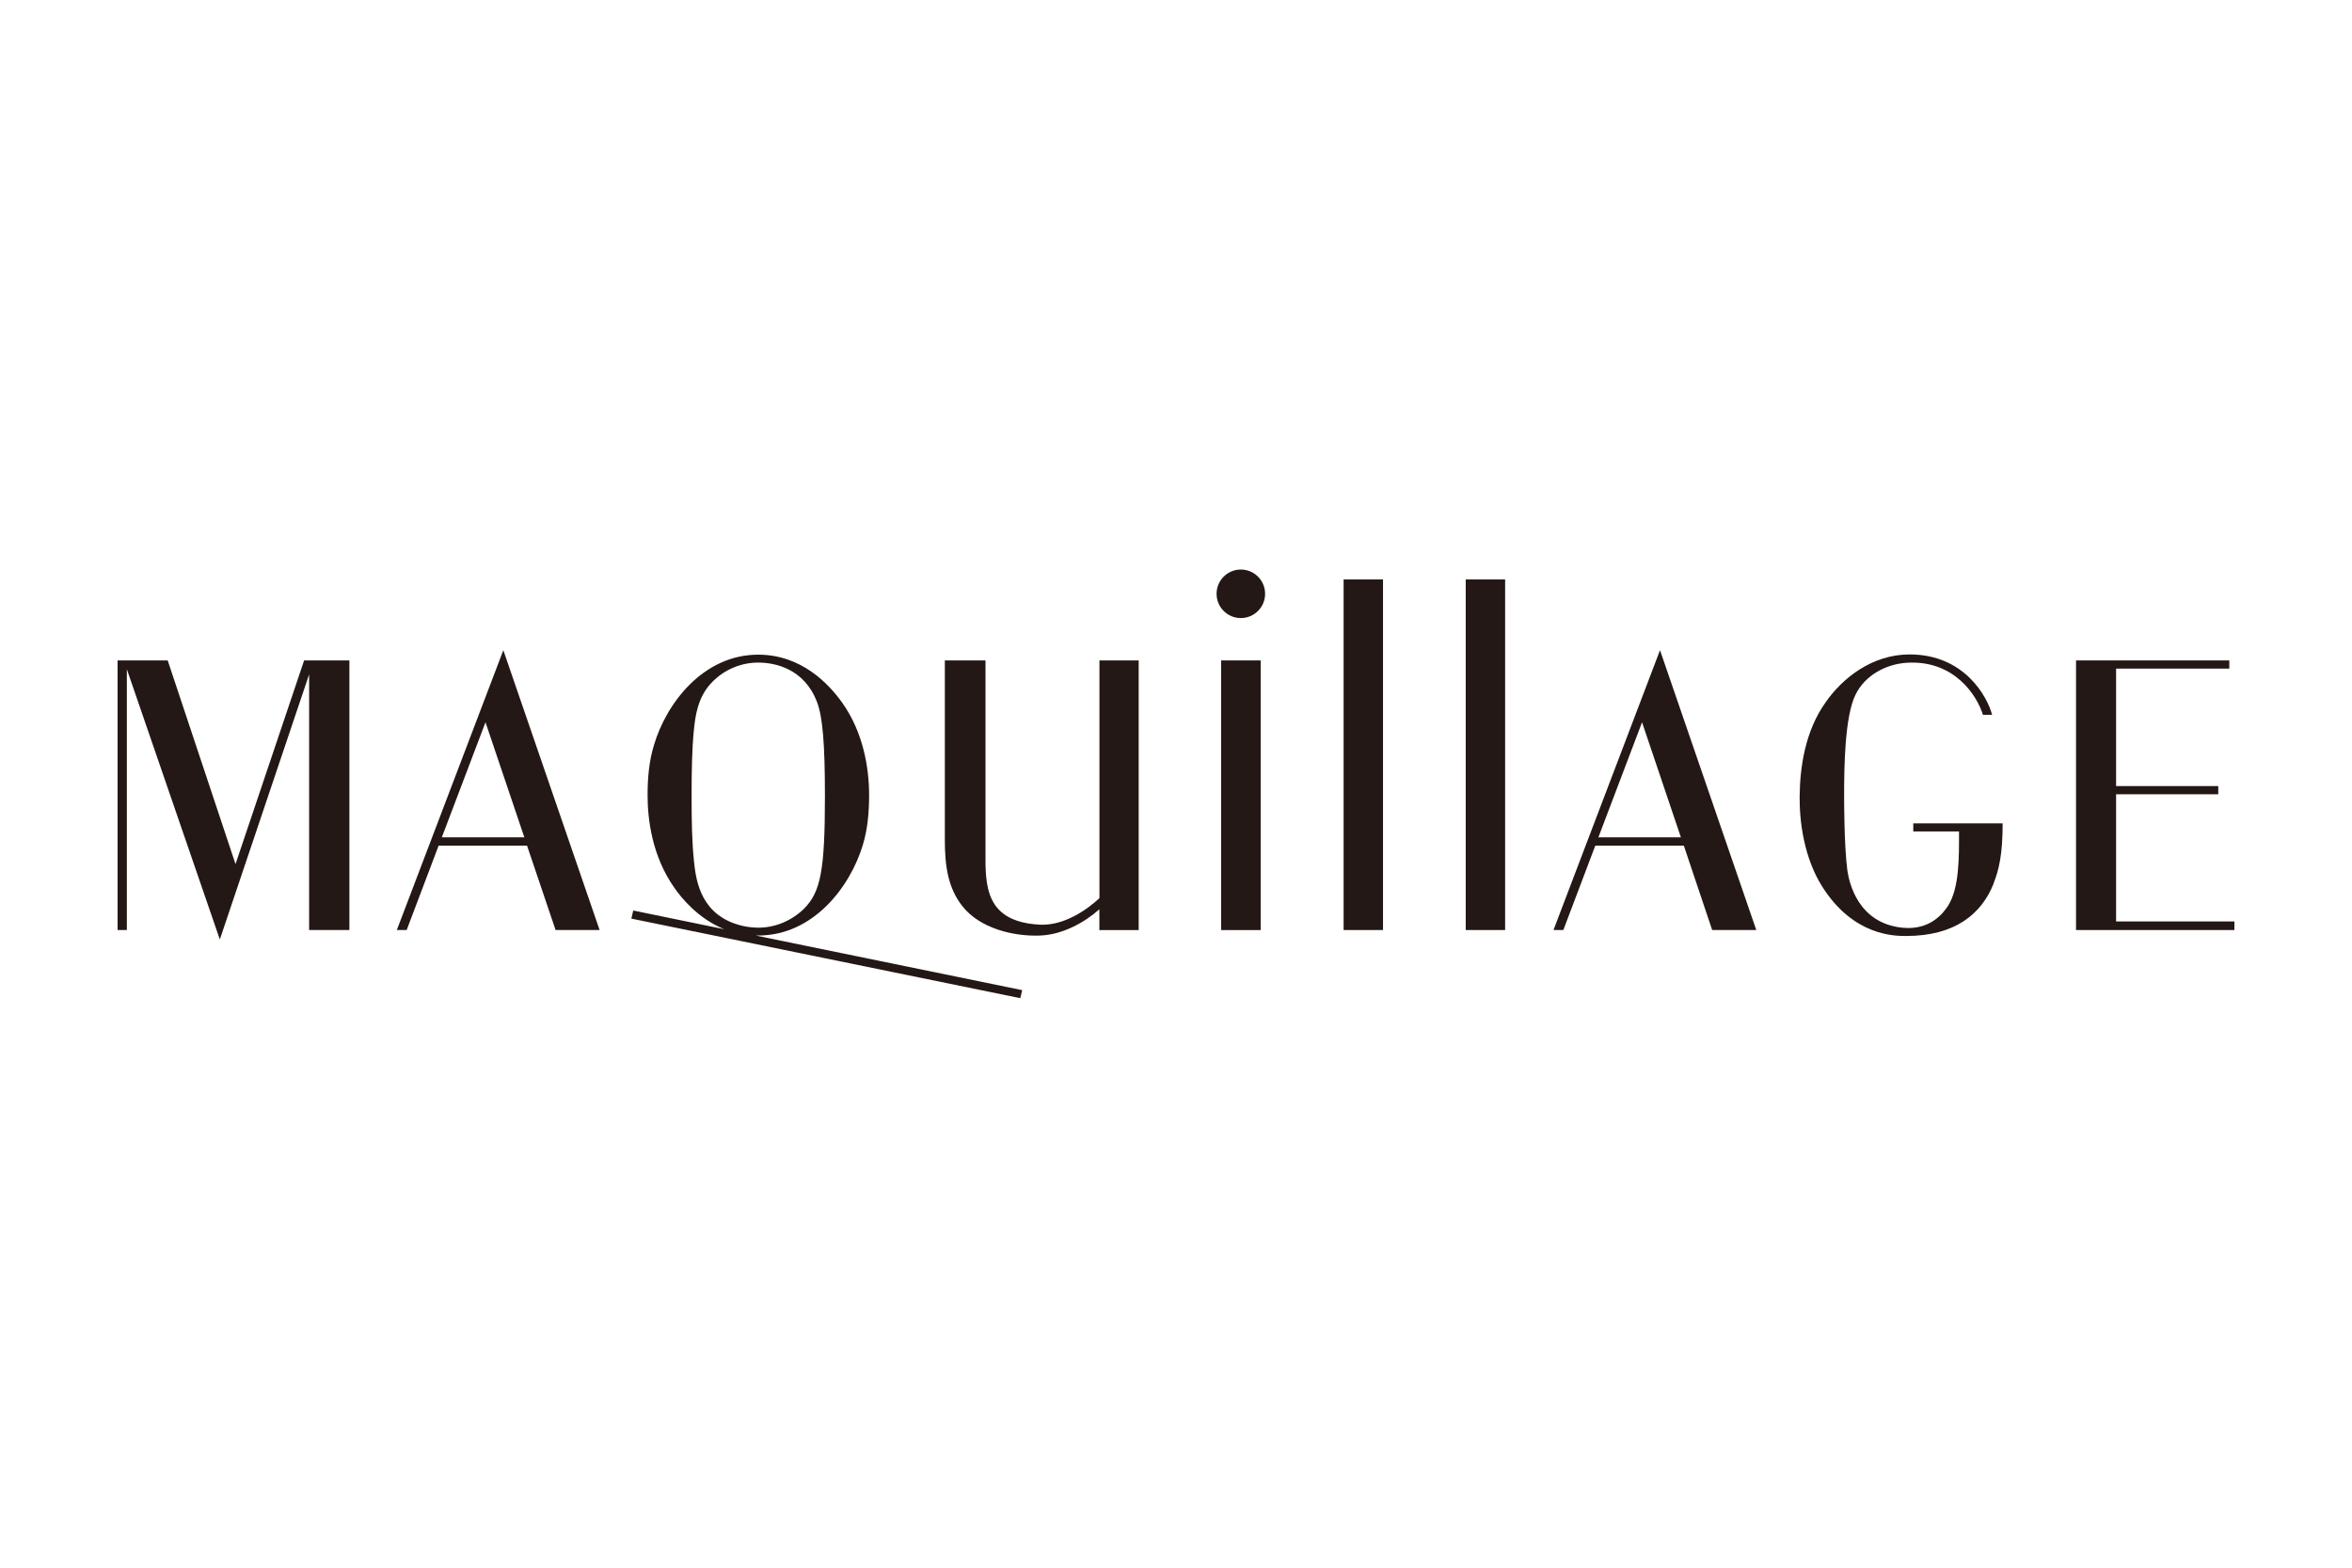
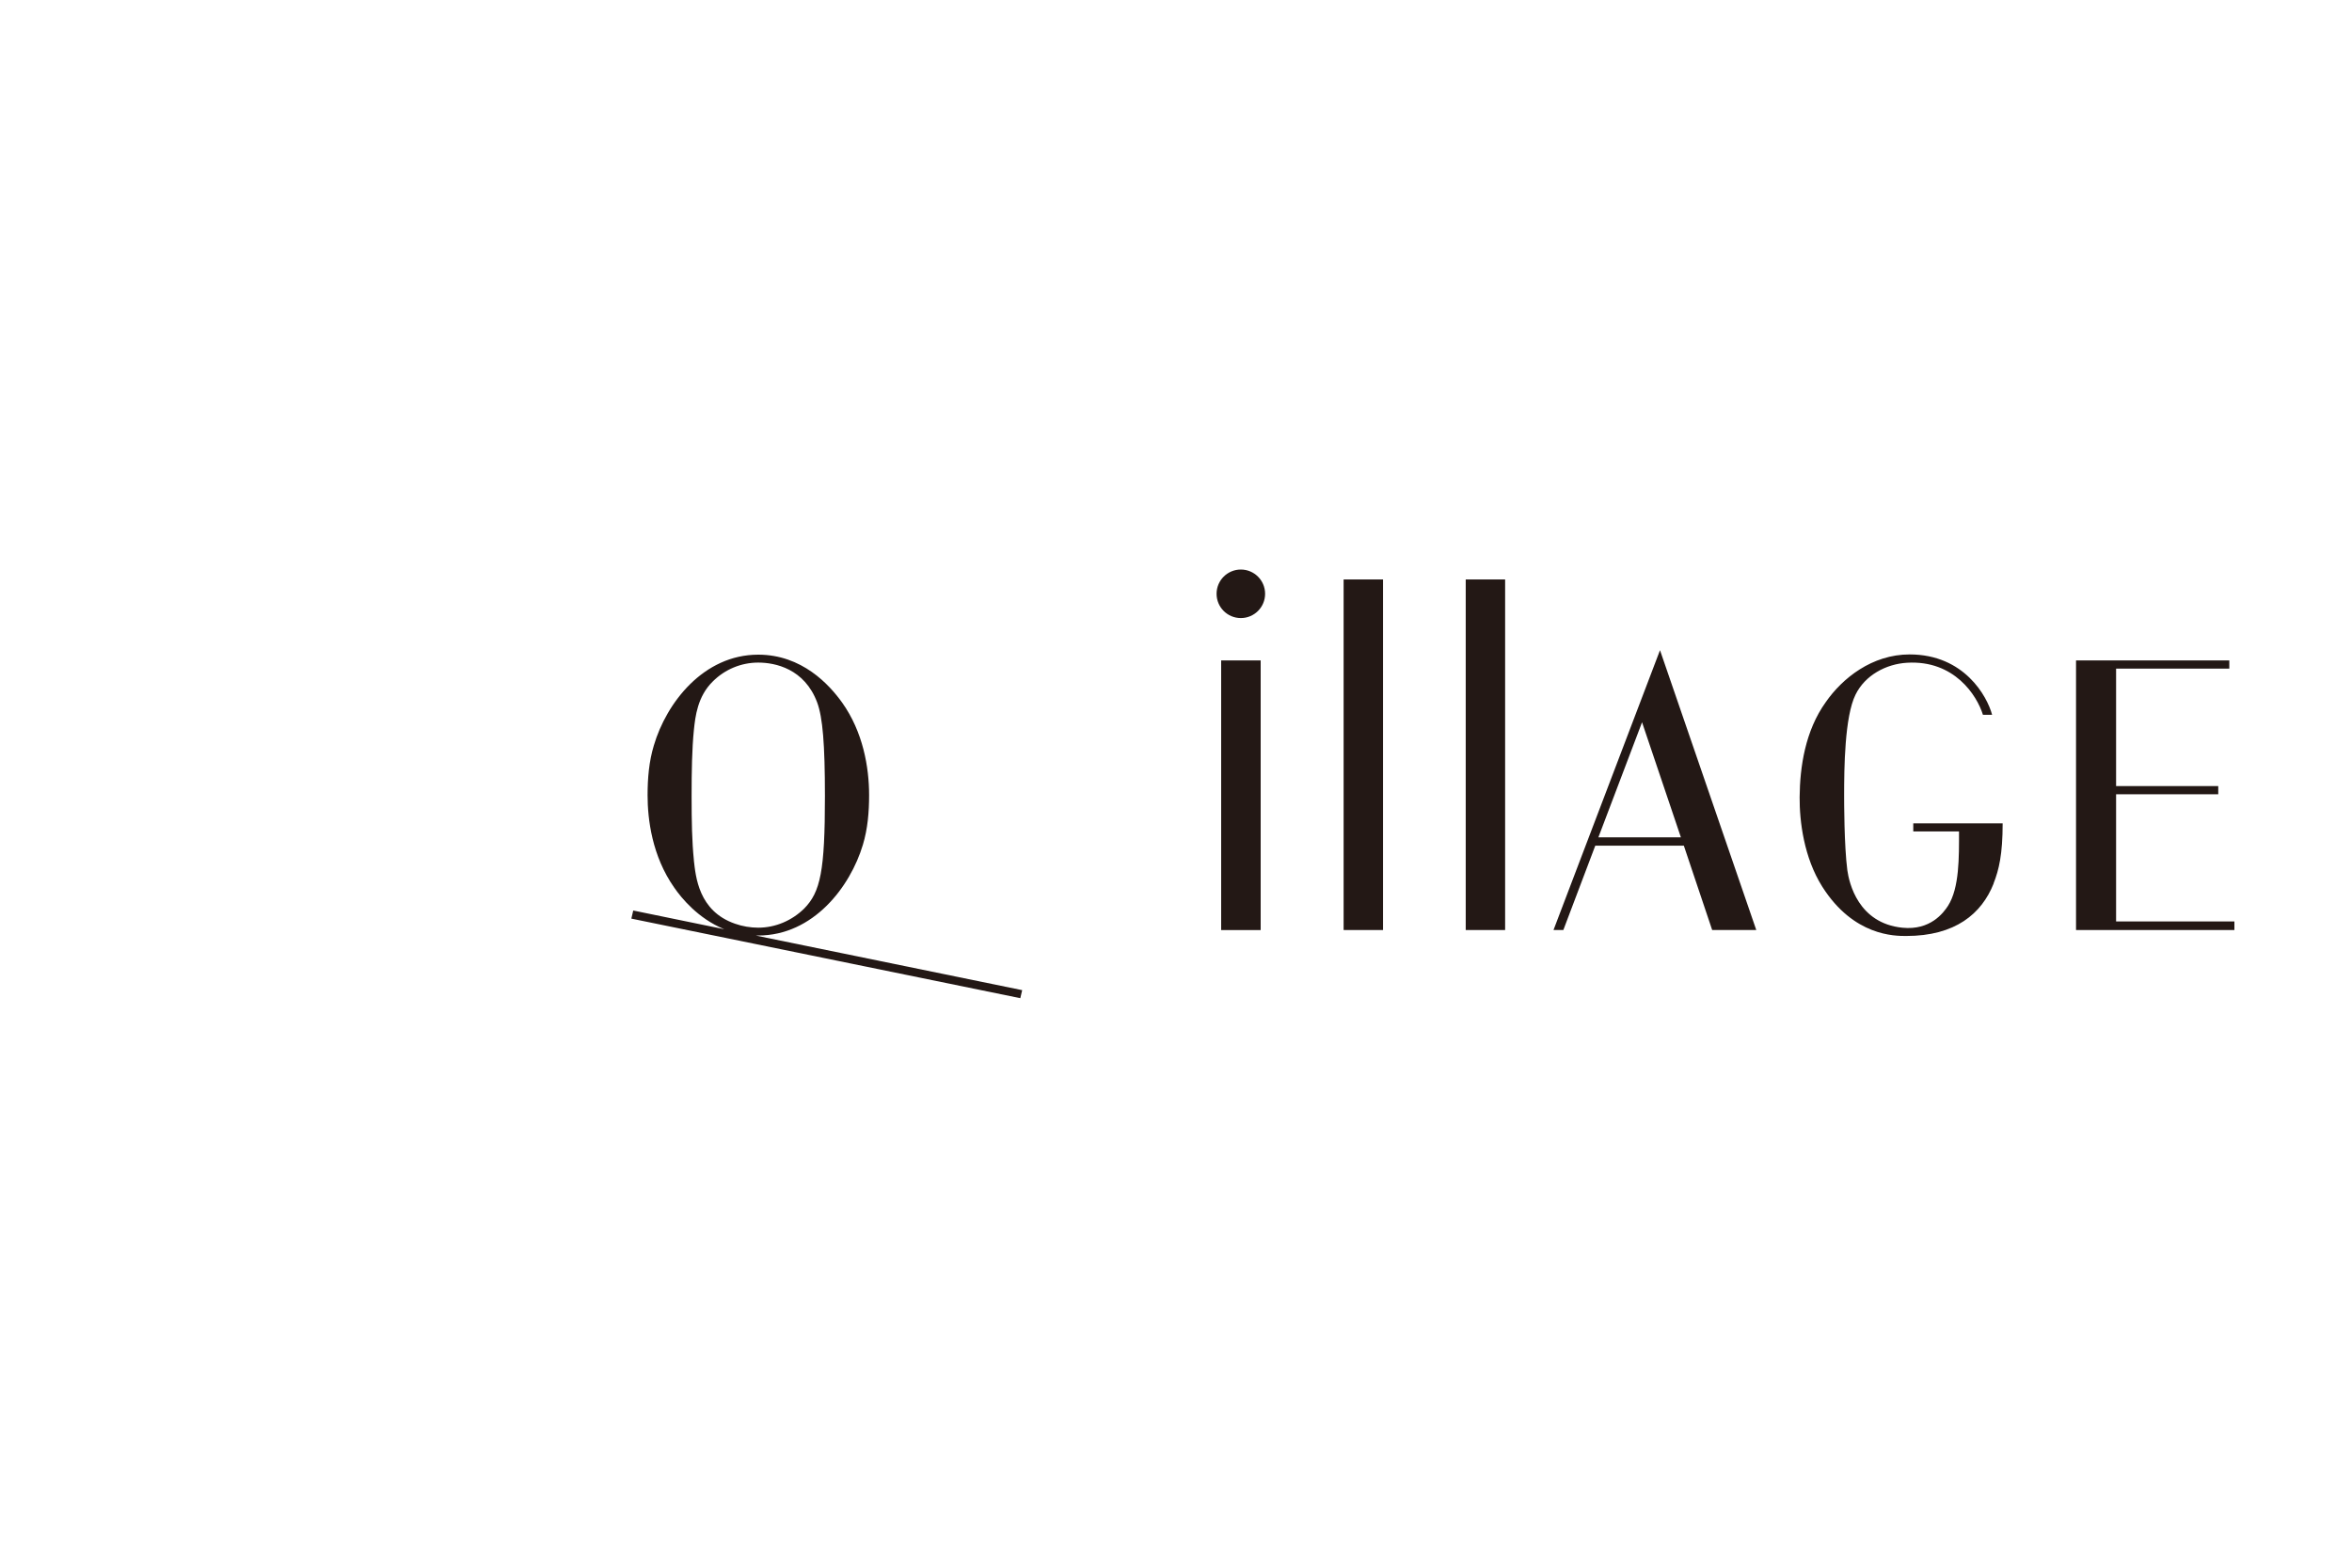
<svg xmlns="http://www.w3.org/2000/svg" id="_レイヤー_11" data-name="レイヤー 11" viewBox="0 0 600 400">
  <rect width="600" height="400" fill="#fff" stroke-width="0" />
  <g id="_レイヤー_1-2" data-name=" レイヤー 1-2">
    <g>
-       <path d="m141.73,237.3h11.23l-24.56-71.4-27.17,71.4h2.51l8.15-21.53h22.56s7.28,21.53,7.28,21.53Zm-29.02-23.65l11.14-29.36,9.91,29.36h-21.04Z" fill="#231815" stroke-width="0" />
      <path d="m508.58,225.44c-3.06,7.71-9.79,13.38-22.32,13.38-2.87,0-13.38.05-21.38-12.56-4.72-7.47-5.83-16.7-5.79-22.88.07-7.69,1.4-16.9,6.68-24.25,4.22-6.07,11.79-12.15,21.38-12.15,13.96,0,19.81,10.75,21.04,15.4h-2.34c-1.52-4.94-7.3-13.98-19.33-13.28-5.4.31-10.75,3.21-13.16,8.12-2.8,5.62-2.92,18.87-2.92,25.74,0,1.47,0,12.8.82,19.09.46,3.25,2.77,13.52,14.05,14.66,7.11.72,10.46-3.78,11.62-5.57,2.94-4.6,2.82-12.44,2.82-18.99h-11.67v-2.07h22.8c0,7.88-.94,11.84-2.31,15.31" fill="#231815" stroke-width="0" />
      <polygon points="539.82 235.11 539.82 202.66 565.88 202.66 565.88 200.57 539.82 200.57 539.82 170.6 568.7 170.6 568.7 168.51 529.6 168.51 529.6 237.3 570 237.3 570 235.11 539.82 235.11" fill="#231815" stroke-width="0" />
      <path d="m192.9,238.7h.51c14.08,0,23.5-12.44,26.71-23.14,1.23-4.07,1.59-8.36,1.59-12.68,0-7.16-1.57-16.13-6.85-23.57-3.3-4.63-10.29-12.27-21.43-12.27-13.96,0-23.43,12.27-26.64,23.19-1.23,4.07-1.59,8.34-1.59,12.68,0,6.12,1.13,15.5,6.8,23.57,1.78,2.58,6.03,7.86,12.75,10.61l-23.21-4.77-.48,2.07,99.22,20.3.48-2.05-67.86-13.91v-.02Zm-15.89-19.24c-.48-4.7-.58-9.81-.58-16.29s.1-12.08.58-16.9c.36-3.45.92-8.56,4.82-12.39,3.11-3.11,7.28-4.82,11.59-4.82s11.81,1.54,15.04,10.17c1.42,3.83,1.98,10.68,1.98,23.94,0,19.04-1.13,24.42-5.3,28.66-3.11,3.04-7.28,4.87-11.72,4.87-1.95,0-4.03-.34-5.91-1.01-9.35-3.23-10.03-12.08-10.51-16.2" fill="#231815" stroke-width="0" />
-       <path d="m280.47,168.51v60.65c-3.06,2.87-8.97,7.09-15.21,6.77-13.86-.72-13.93-9.79-13.86-18.61v-48.81h-10.37v45.73c0,6.75.8,12.34,4.51,17.02,4.46,5.62,12.97,7.71,19.77,7.45,5.81-.22,11.38-3.37,15.14-6.7v5.3h10.03v-68.8h-10.03.02Z" fill="#231815" stroke-width="0" />
      <rect x="373.91" y="147.85" width="10.05" height="89.45" fill="#231815" stroke-width="0" />
      <rect x="342.76" y="147.85" width="10.05" height="89.45" fill="#231815" stroke-width="0" />
      <path d="m316.54,145.32c3.42,0,6.19,2.77,6.19,6.19s-2.77,6.19-6.19,6.19-6.19-2.77-6.19-6.19,2.77-6.19,6.19-6.19" fill="#231815" stroke-width="0" />
      <rect x="311.52" y="168.51" width="10.08" height="68.8" fill="#231815" stroke-width="0" />
      <path d="m436.77,237.3h11.26l-24.56-71.4-27.17,71.4h2.51l8.15-21.53h22.59l7.23,21.53h0Zm-29.02-23.65l11.14-29.36,9.91,29.36h-21.04Z" fill="#231815" stroke-width="0" />
-       <polygon points="42.78 168.51 60.08 220.48 77.58 168.51 89.13 168.51 89.13 237.3 78.86 237.3 78.86 172.07 56.08 239.71 32.36 170.75 32.36 237.3 30 237.3 30 168.51 42.78 168.51" fill="#231815" stroke-width="0" />
    </g>
  </g>
</svg>